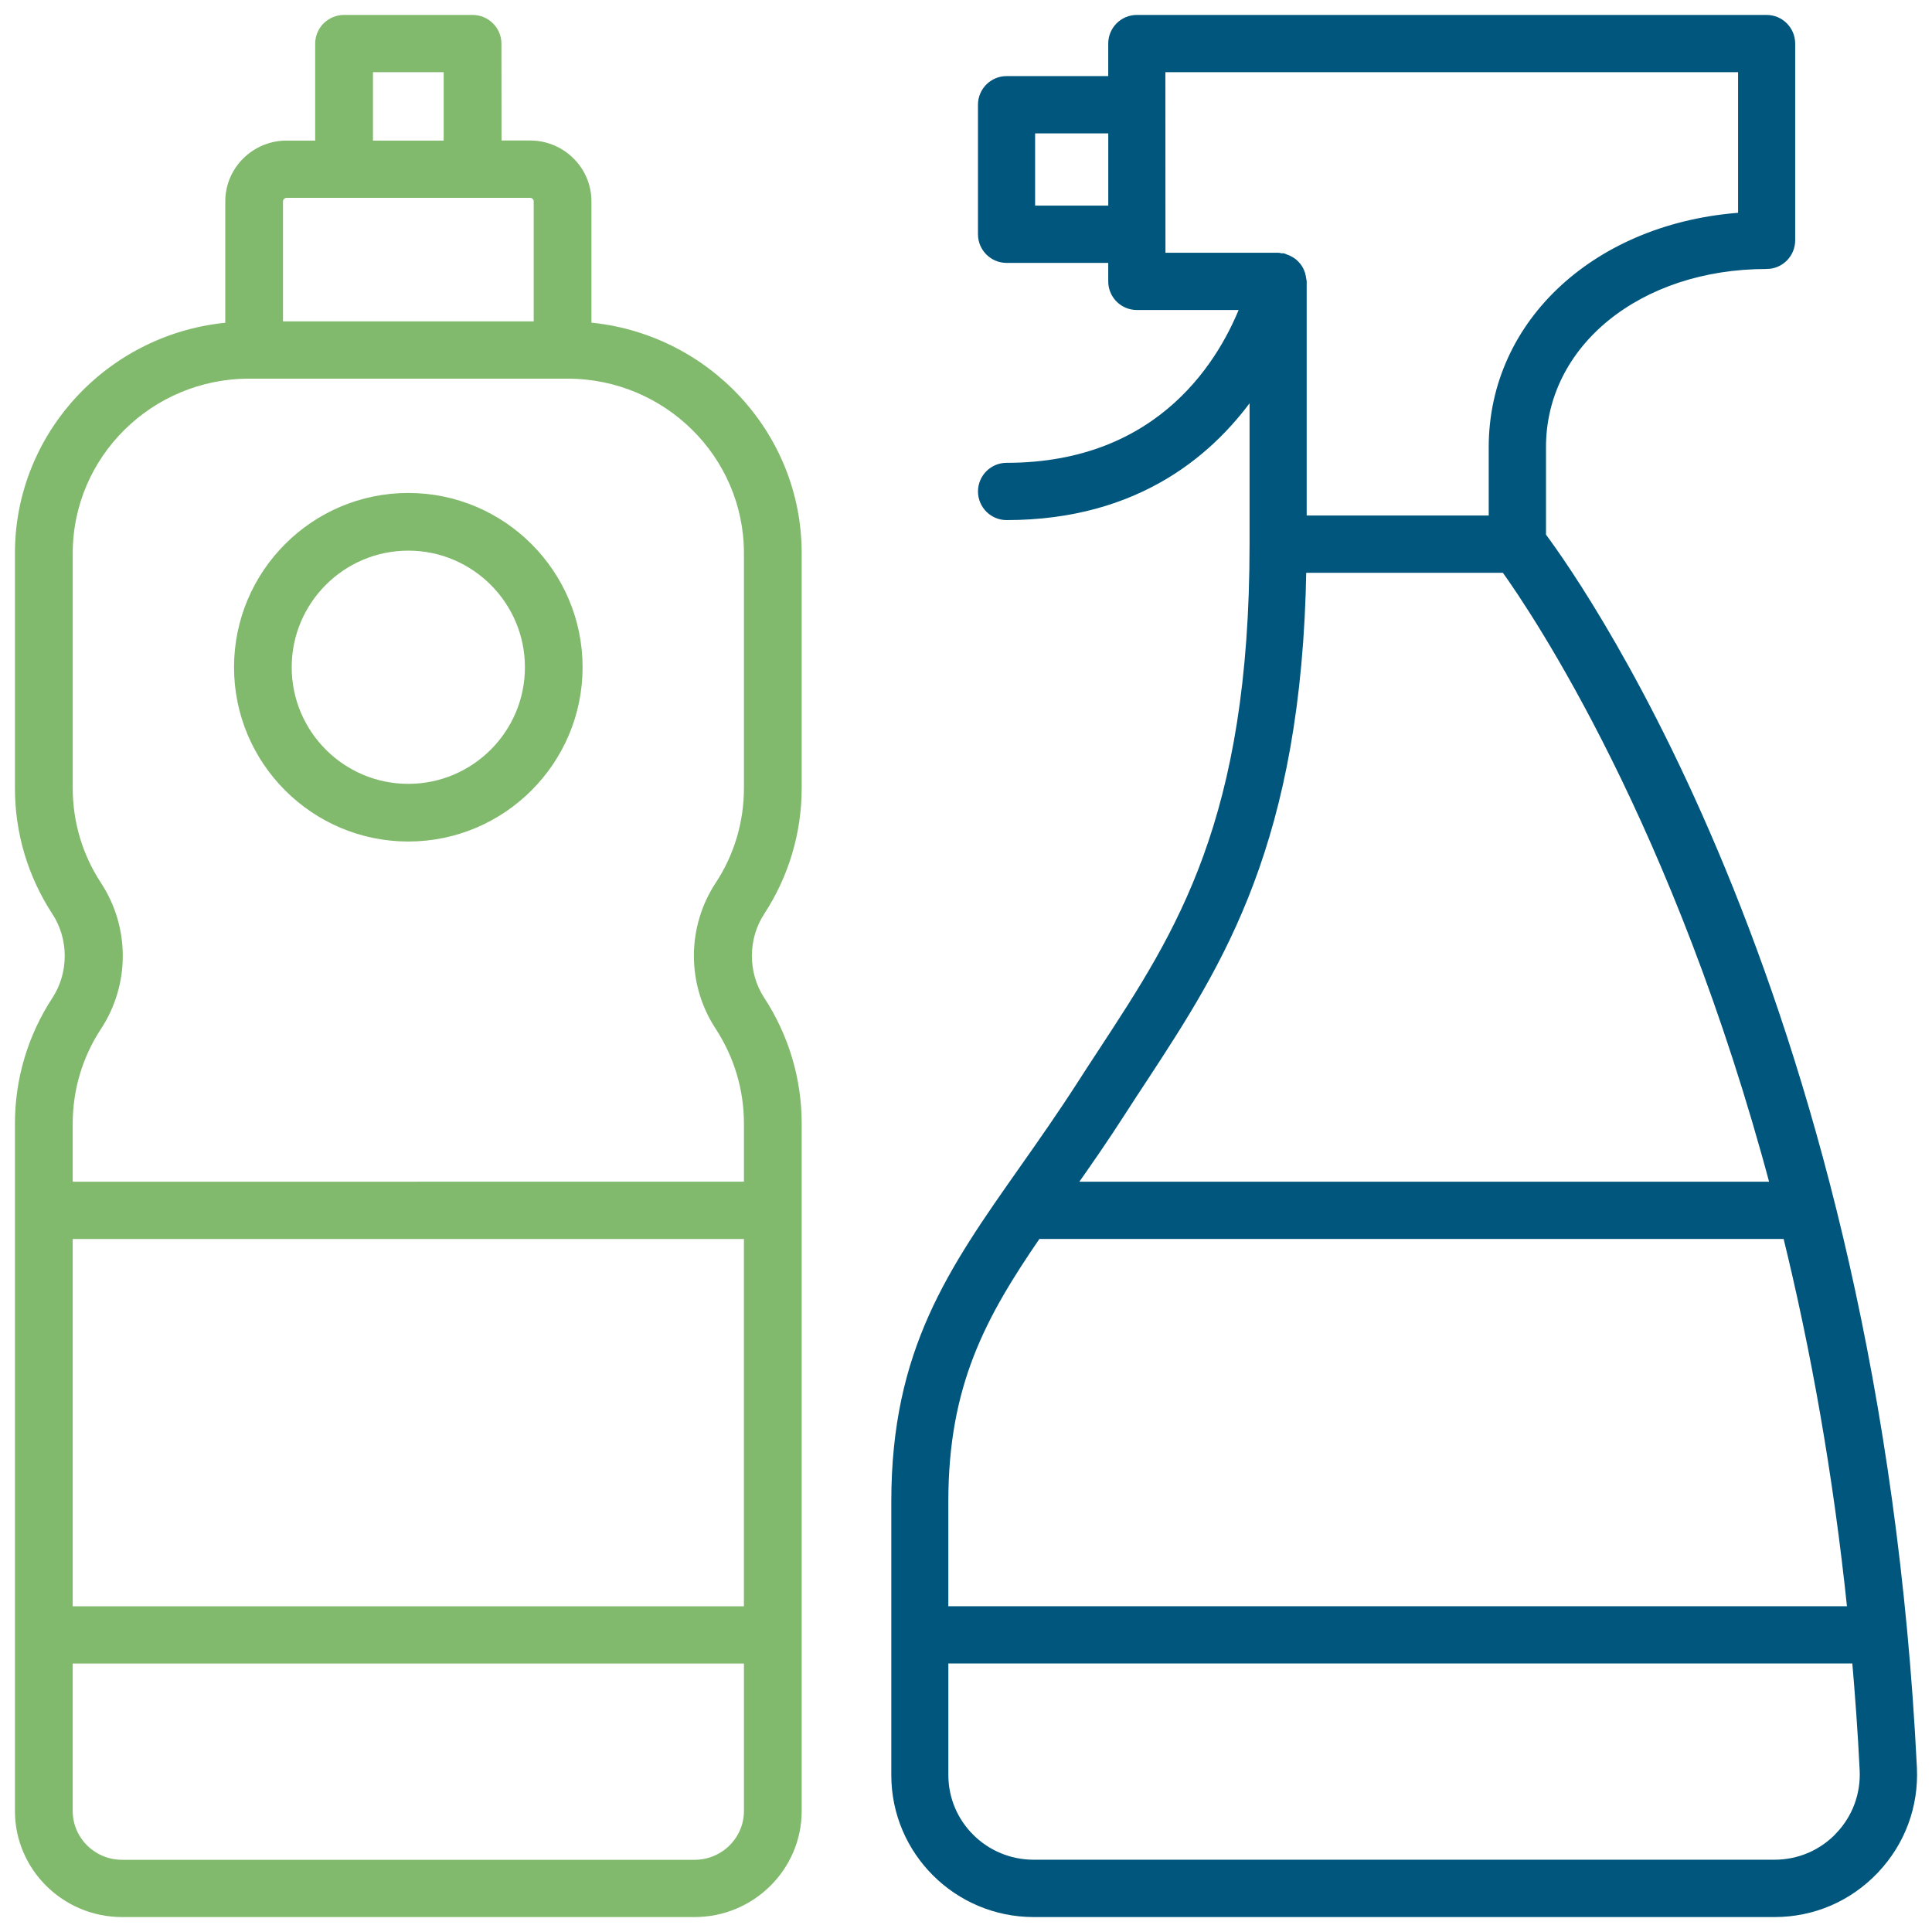
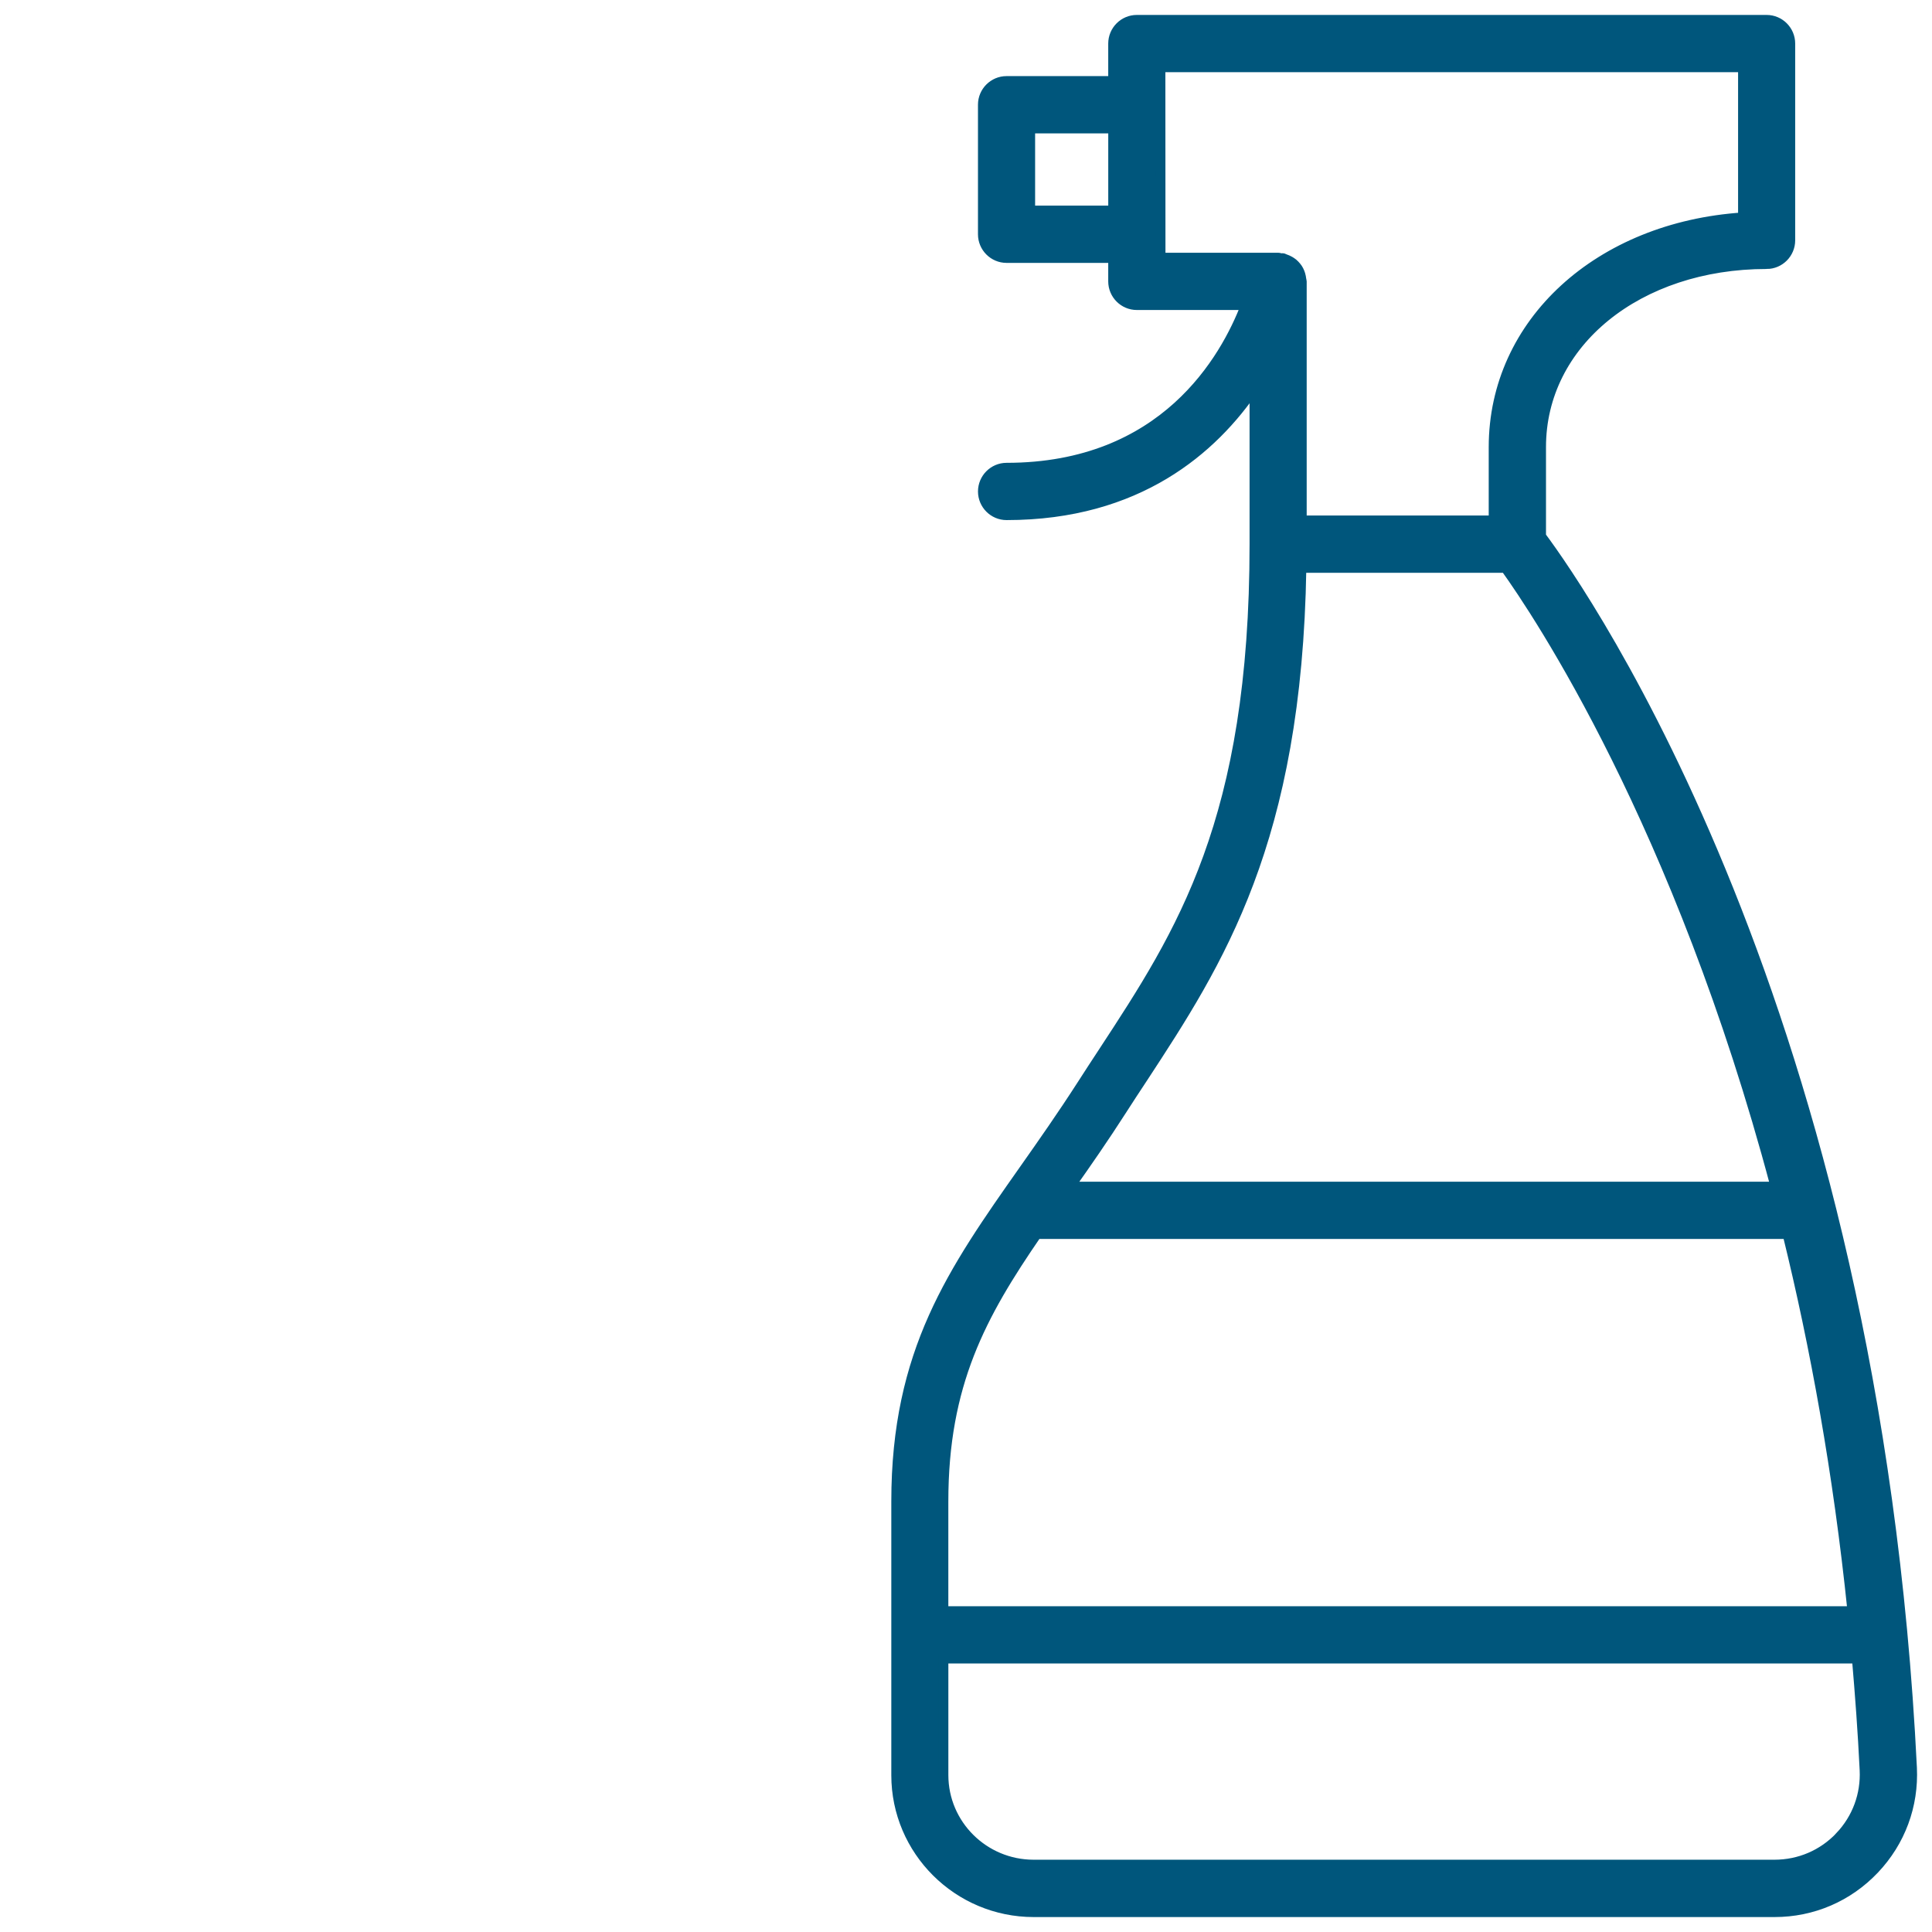
<svg xmlns="http://www.w3.org/2000/svg" width="97" height="97" viewBox="0 0 97 97">
  <g fill="none" fill-rule="evenodd">
    <g stroke-width=".5">
      <g>
        <path fill="#00567C" stroke="#00567C" d="M87.697 12.255c.652 0 1.184-.534 1.184-1.188v-9.88C88.881.533 88.35 0 87.697 0H56.075c-.652 0-1.184.533-1.184 1.187v1.884h-5.356c-.652 0-1.184.533-1.184 1.187v6.503c0 .654.532 1.188 1.184 1.188h5.356v1.178c0 .654.532 1.187 1.184 1.187h5.481c-1.027 2.686-4.088 8.173-12.02 8.173-.652 0-1.184.534-1.184 1.188 0 .654.532 1.187 1.184 1.187 6.604 0 10.37-3.321 12.451-6.396v7.853c0 13.906-3.686 19.532-7.59 25.493-.356.547-.717 1.09-1.068 1.642-1 1.554-1.97 2.936-2.91 4.272C46.832 62.824 44 66.85 44 74.382v13.744C44 91.916 47.094 95 50.9 95h37.19c1.916 0 3.692-.765 5.01-2.152 1.313-1.383 1.984-3.196 1.892-5.098-1.874-37.98-16.456-58.917-18.622-61.825v-4.467c-.009-5.251 4.866-9.203 11.327-9.203h0zM50.72 9.574V5.446h4.172v4.128H50.72zm6.54-7.2h29.254v7.543c-7.216.473-12.52 5.274-12.52 11.536v3.678h-9.639V13.127c0-.037-.019-.074-.023-.111-.01-.079-.023-.158-.046-.232-.024-.074-.047-.14-.084-.209-.032-.065-.074-.125-.12-.18-.05-.06-.102-.117-.162-.168-.055-.046-.11-.078-.17-.115-.075-.042-.149-.075-.232-.103-.033-.009-.06-.032-.093-.041-.041-.01-.078.004-.115 0-.047-.005-.084-.028-.134-.028h-5.911l-.005-9.565zM55.317 54.74c.352-.547.703-1.086 1.06-1.624 3.81-5.82 7.742-11.856 7.96-25.608h10.248c1.596 2.222 8.705 12.807 13.561 31.073H52.708c.847-1.197 1.712-2.444 2.609-3.84v-.001zm-4.264 6.215h37.695c1.387 5.64 2.539 11.958 3.26 18.939H46.363v-5.51c0-5.9 1.9-9.37 4.69-13.43v.001zM91.38 91.211c-.865.909-2.035 1.41-3.293 1.41h-37.19c-2.503 0-4.533-2.018-4.533-4.5v-5.853H92.23c.157 1.827.296 3.682.388 5.598.06 1.248-.38 2.435-1.24 3.344h0z" transform="translate(-672 -1994) translate(673 1995)" />
-         <path fill="#81BA6C" stroke="#81BA6C" d="M5.128 95h28.744C36.699 95 39 92.722 39 89.925V55.41c0-2.203-.637-4.337-1.842-6.179-.877-1.34-.877-3.14 0-4.48C38.362 42.908 39 40.774 39 38.57v-11.8c0-5.96-4.655-10.86-10.556-11.342V9.106c0-1.545-1.27-2.802-2.832-2.802H23.93l-.005-5.116c0-.655-.54-1.188-1.2-1.188h-6.45c-.66 0-1.2.533-1.2 1.188v5.12h-1.683c-1.56 0-2.831 1.258-2.831 2.802v6.323C4.655 15.915 0 20.813 0 26.775v11.8c0 2.204.637 4.338 1.842 6.18.877 1.34.877 3.14 0 4.48C.638 51.072 0 53.211 0 55.41v34.516C0 92.722 2.302 95 5.128 95h0zm31.473-15.104H2.4v-18.94h34.2v18.94zm-2.728 12.729H5.129c-1.505 0-2.728-1.21-2.728-2.7v-7.654h34.2v7.654c0 1.49-1.223 2.7-2.728 2.7h0zM17.476 2.375h4.05v3.933h-4.05V2.374zm-4.083 6.308h12.22c.24 0 .432.19.432.427v6.276H12.958V9.11c0-.232.197-.427.436-.427h0zM3.86 50.523c1.406-2.142 1.406-4.916 0-7.06-.957-1.456-1.458-3.149-1.458-4.889v-11.8c0-4.969 4.083-9.013 9.108-9.013h15.984c5.02 0 9.107 4.04 9.107 9.013v11.8c0 1.745-.501 3.433-1.457 4.885-1.407 2.143-1.407 4.917 0 7.06.951 1.457 1.457 3.145 1.457 4.885v3.173l-34.2.004v-3.173c0-1.74.502-3.428 1.458-4.884h0z" transform="translate(-672 -1994) translate(673 1995)" />
-         <path fill="#81BA6C" stroke="#81BA6C" d="M19.5 41c4.687 0 8.5-3.813 8.5-8.5 0-4.687-3.813-8.5-8.5-8.5-4.687 0-8.5 3.813-8.5 8.5 0 4.687 3.813 8.5 8.5 8.5zm0-14.604c3.368 0 6.105 2.741 6.105 6.104 0 3.369-2.737 6.105-6.105 6.105-3.368 0-6.105-2.736-6.105-6.105 0-3.368 2.737-6.104 6.105-6.104z" transform="translate(-672 -1994) translate(673 1995)" />
      </g>
    </g>
  </g>
</svg>